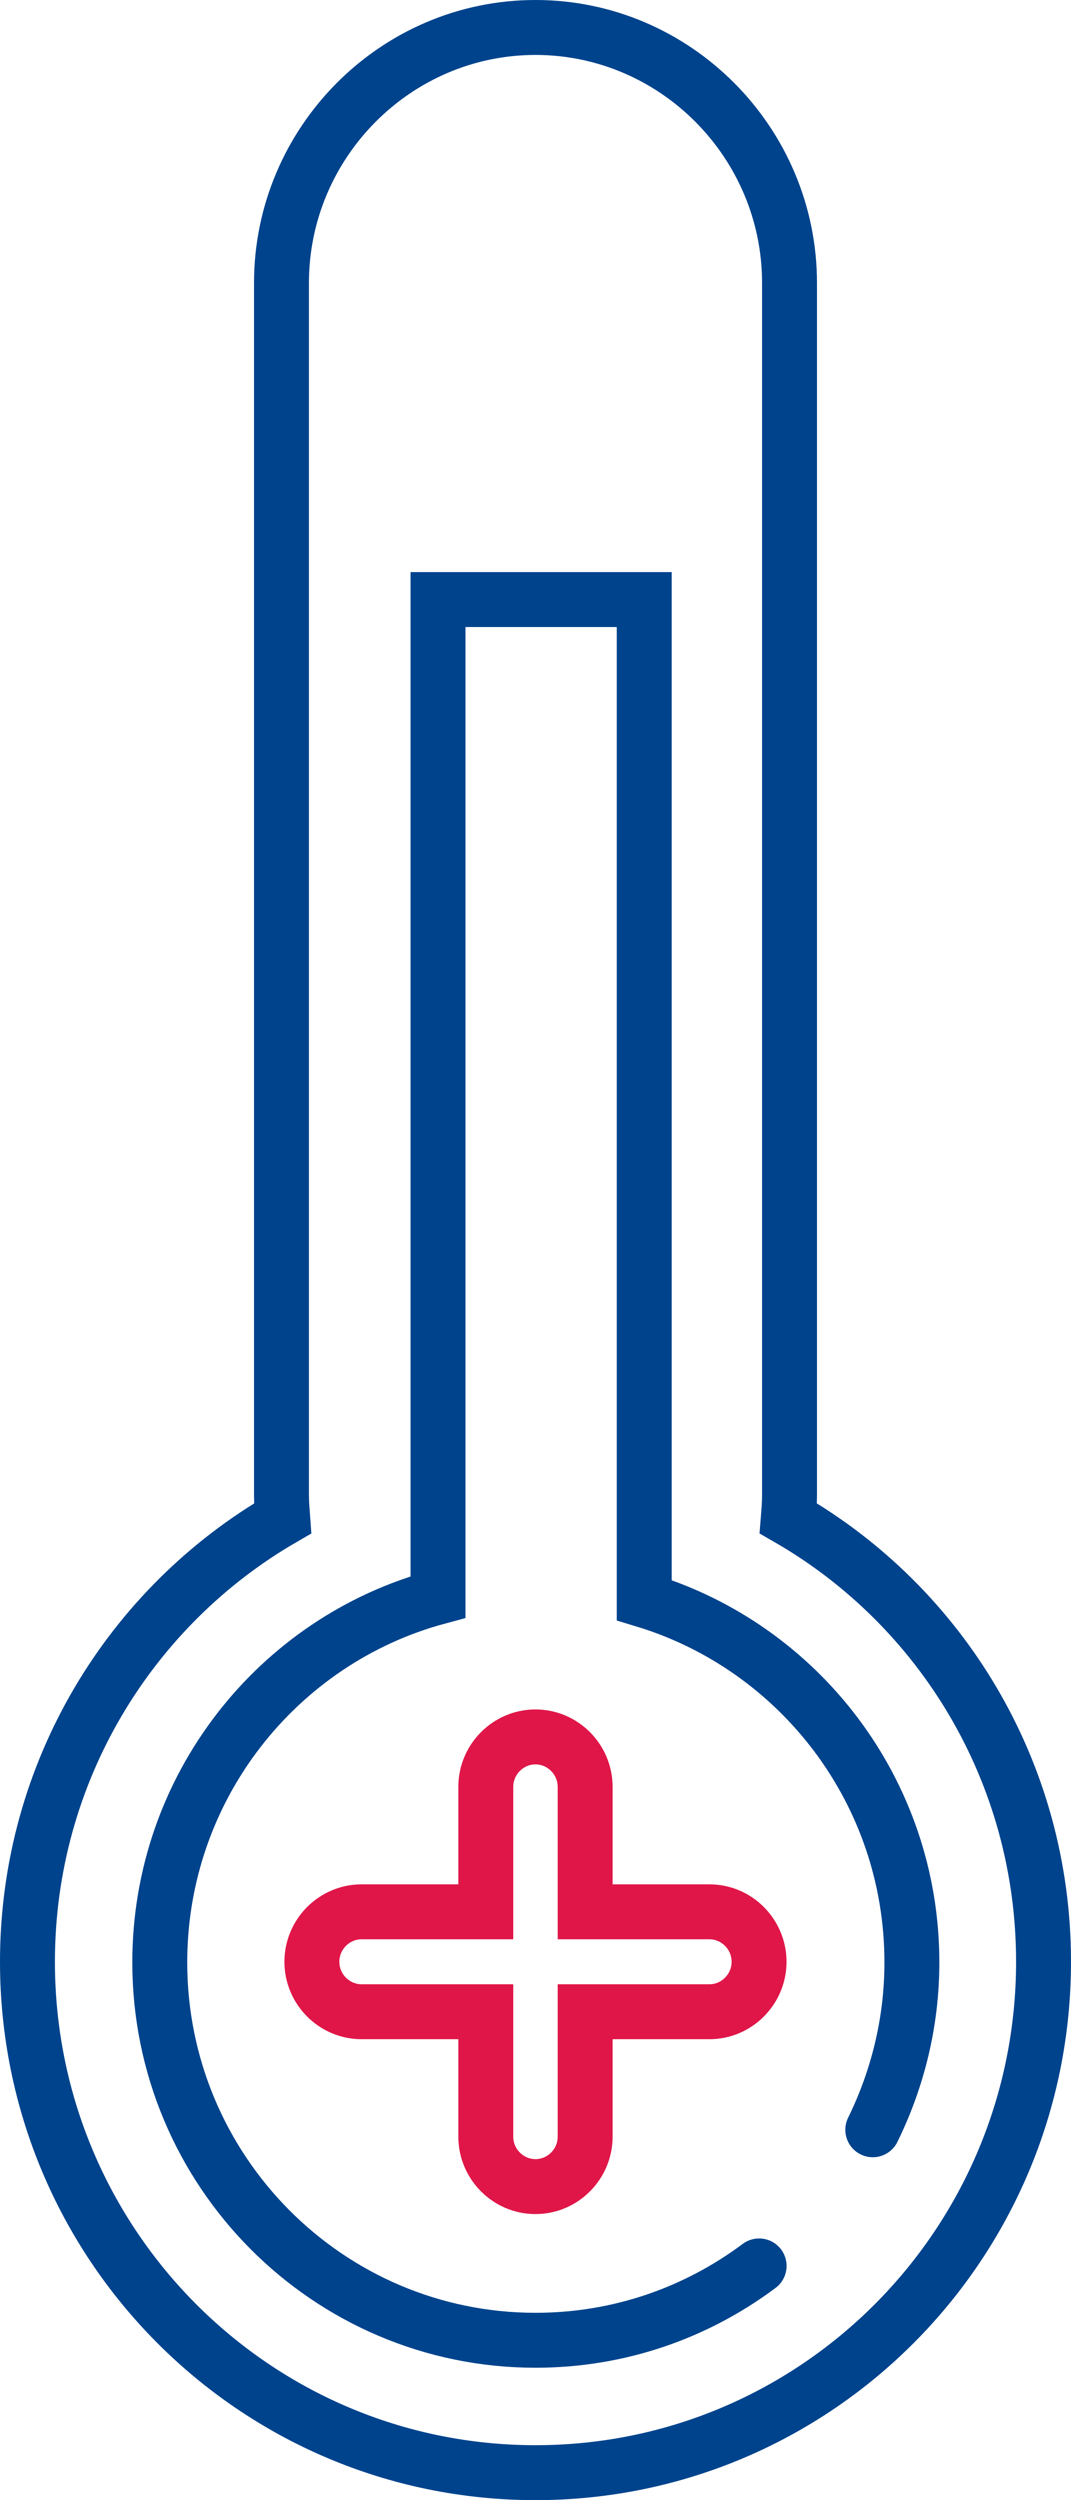
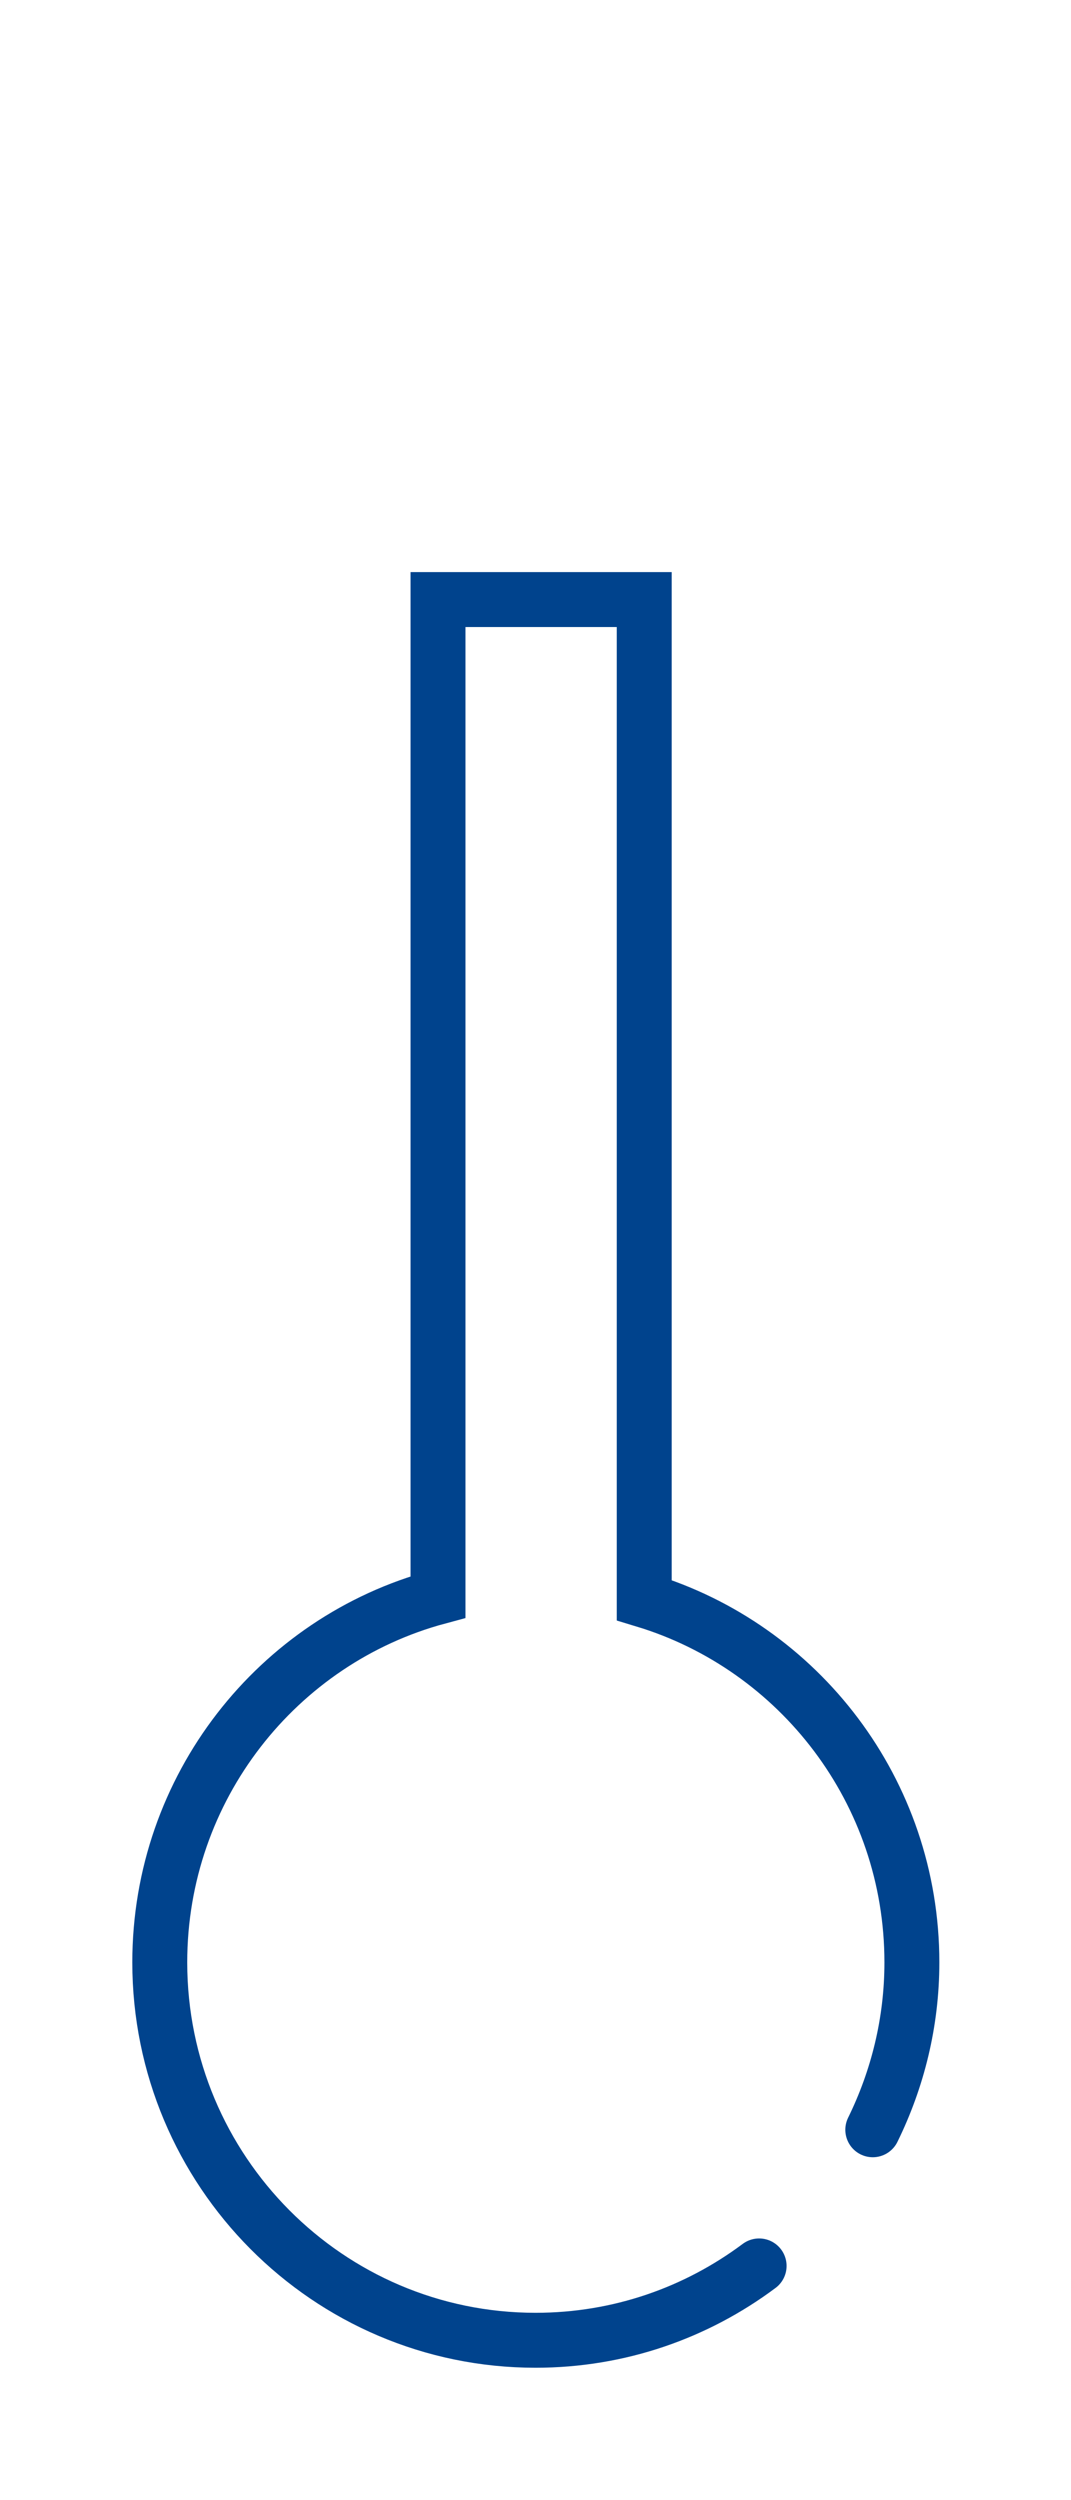
<svg xmlns="http://www.w3.org/2000/svg" width="39" height="91" viewBox="0 0 39 91" fill="none">
-   <path fill-rule="evenodd" clip-rule="evenodd" d="M28.705 55.264C28.727 54.991 28.75 54.718 28.75 54.423V10.298C28.75 5.183 24.589 1 19.5 1C14.411 1 10.25 5.183 10.25 10.298V54.423C10.25 54.696 10.273 54.968 10.295 55.264C4.754 58.469 1 64.493 1 71.404C1 81.68 9.277 90 19.5 90C29.723 90 38 81.68 38 71.404C38 64.493 34.268 58.469 28.705 55.264Z" stroke="#00438D" stroke-width="2" stroke-miterlimit="10" />
  <path d="M31.782 77.519C32.686 75.678 33.206 73.609 33.206 71.427C33.206 65.198 29.09 59.947 23.459 58.242V21.823H15.95V58.128C10.115 59.697 5.818 65.062 5.818 71.427C5.818 79.02 11.947 85.181 19.501 85.181C22.554 85.181 25.359 84.18 27.643 82.475" stroke="#00438D" stroke-width="2" stroke-miterlimit="10" stroke-linecap="round" />
-   <path fill-rule="evenodd" clip-rule="evenodd" d="M25.832 69.586H21.308V65.039C21.308 64.039 20.494 63.22 19.499 63.22C18.504 63.22 17.69 64.039 17.69 65.039V69.586H13.167C12.172 69.586 11.357 70.404 11.357 71.404C11.357 72.405 12.172 73.223 13.167 73.223H17.69V77.77C17.69 78.77 18.504 79.588 19.499 79.588C20.494 79.588 21.308 78.77 21.308 77.77V73.223H25.832C26.827 73.223 27.641 72.405 27.641 71.404C27.641 70.404 26.827 69.586 25.832 69.586Z" stroke="#E01648" stroke-width="2" stroke-miterlimit="10" />
</svg>